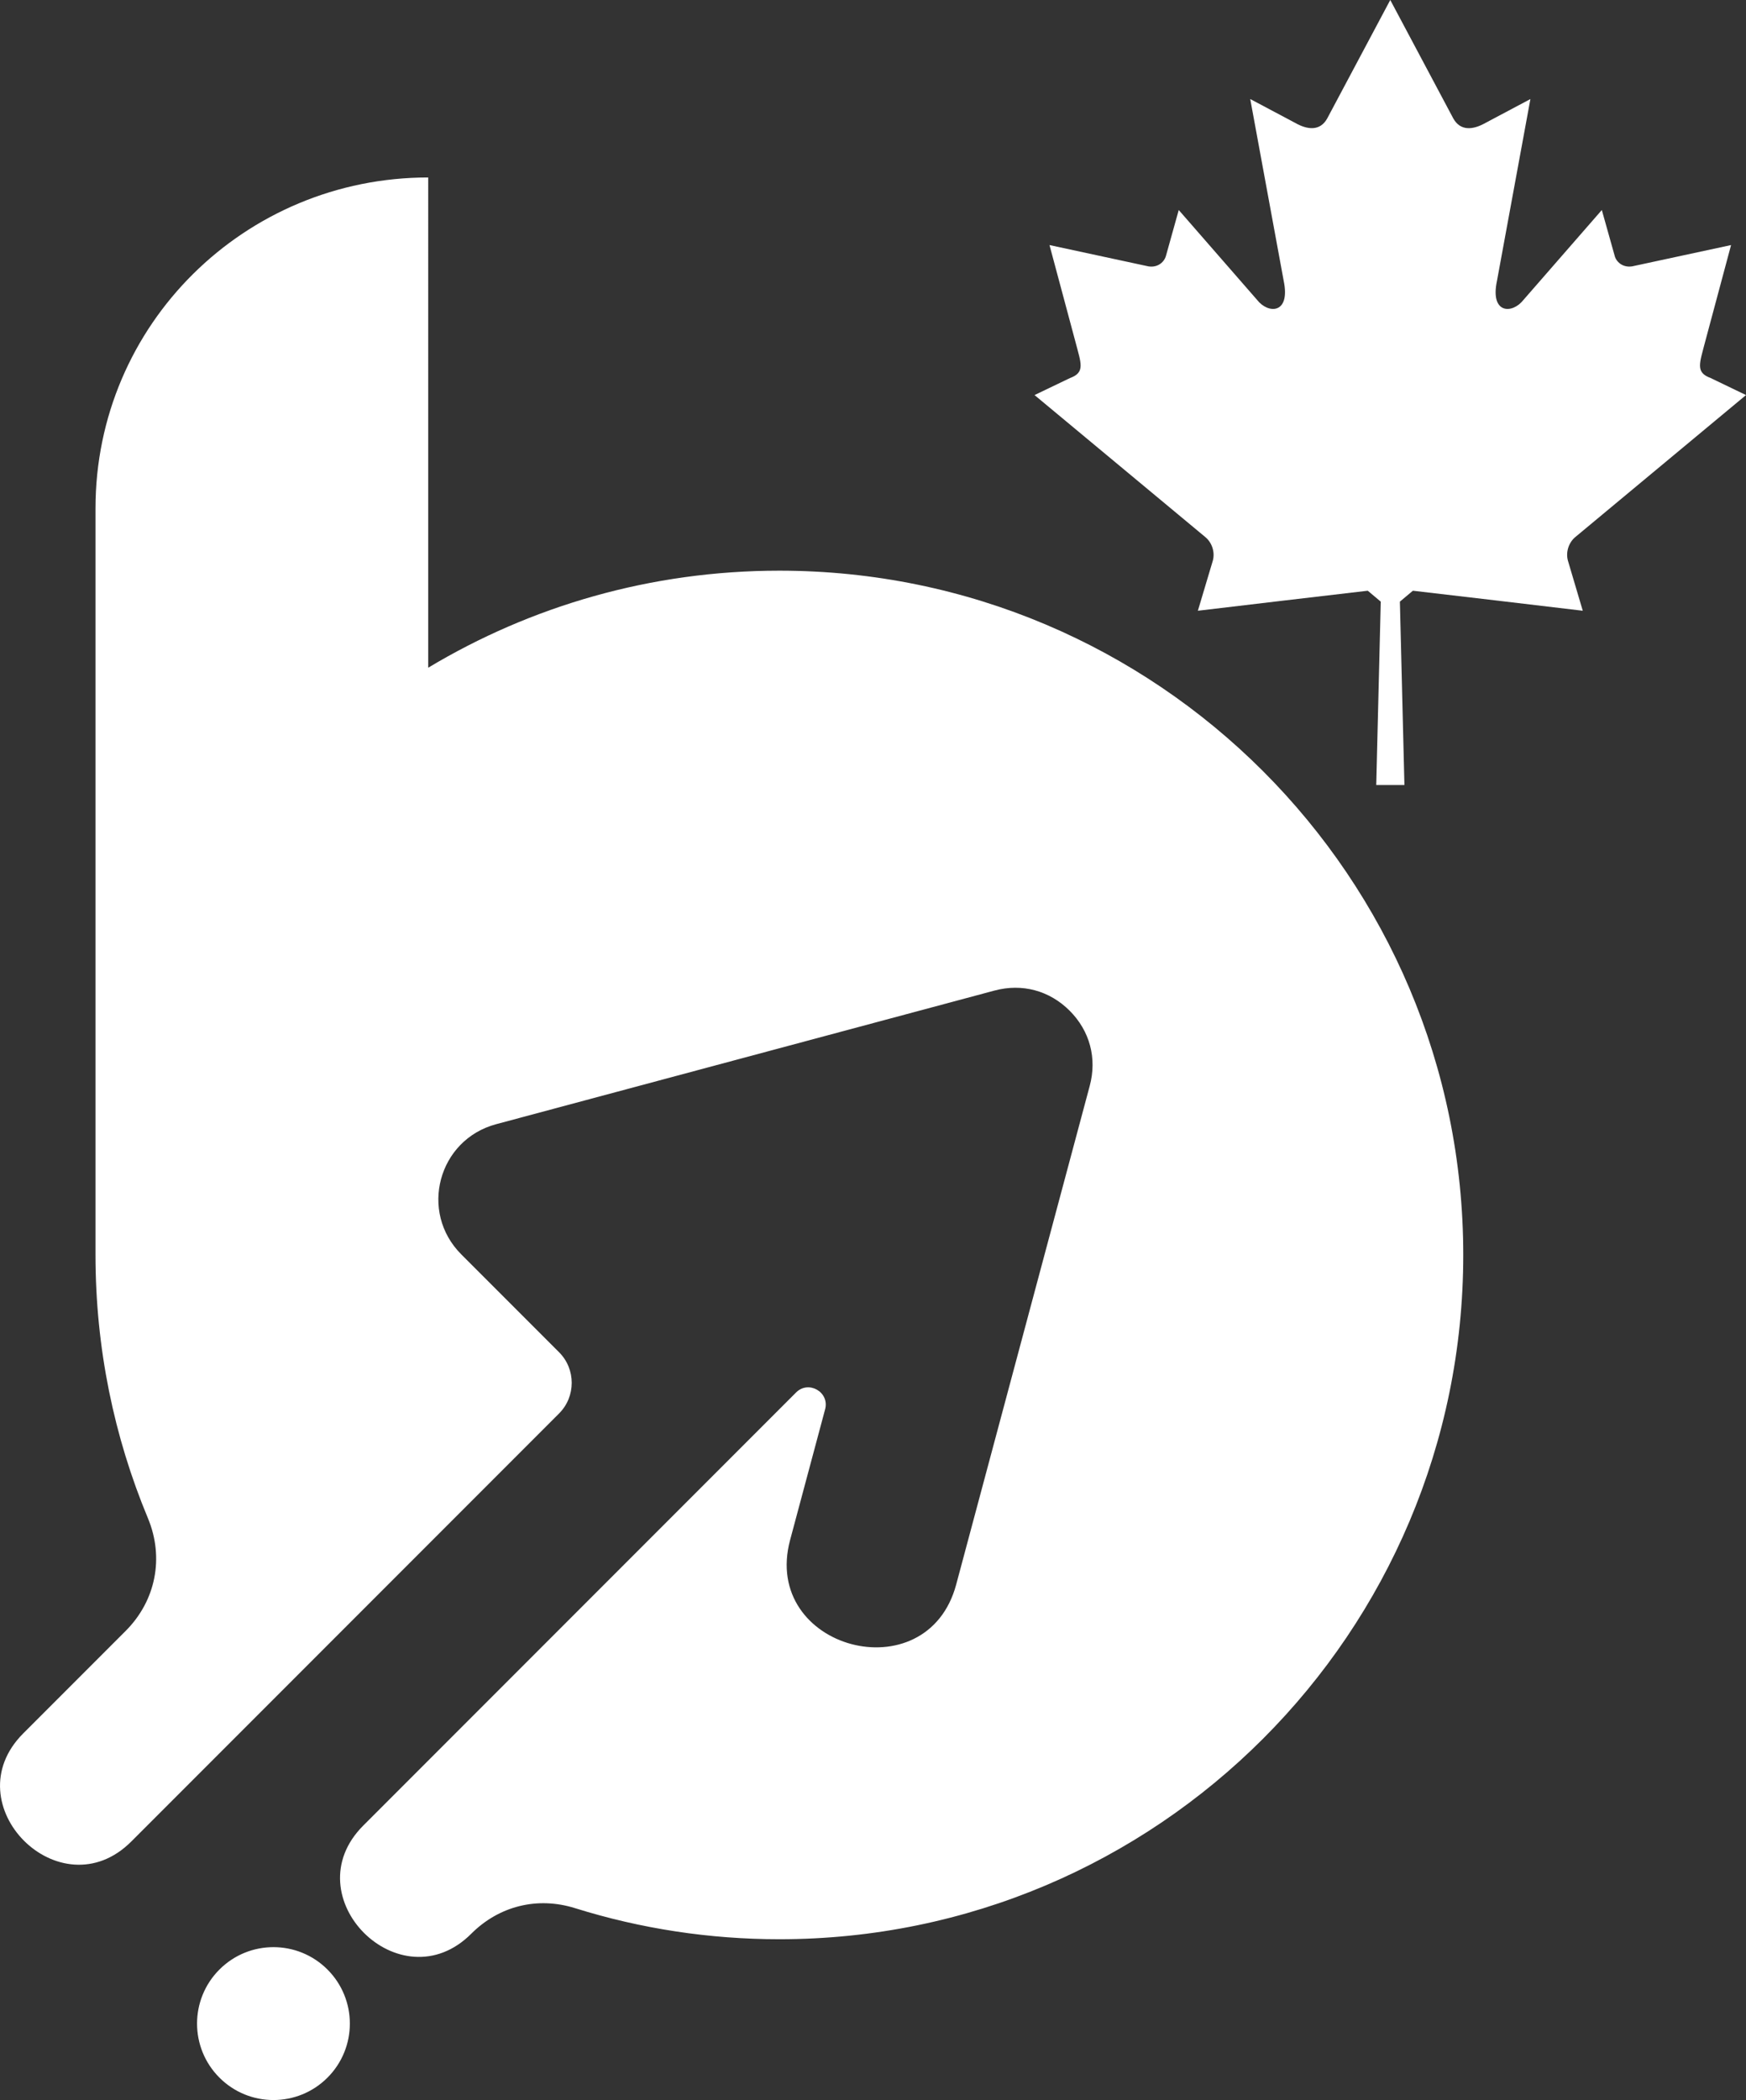
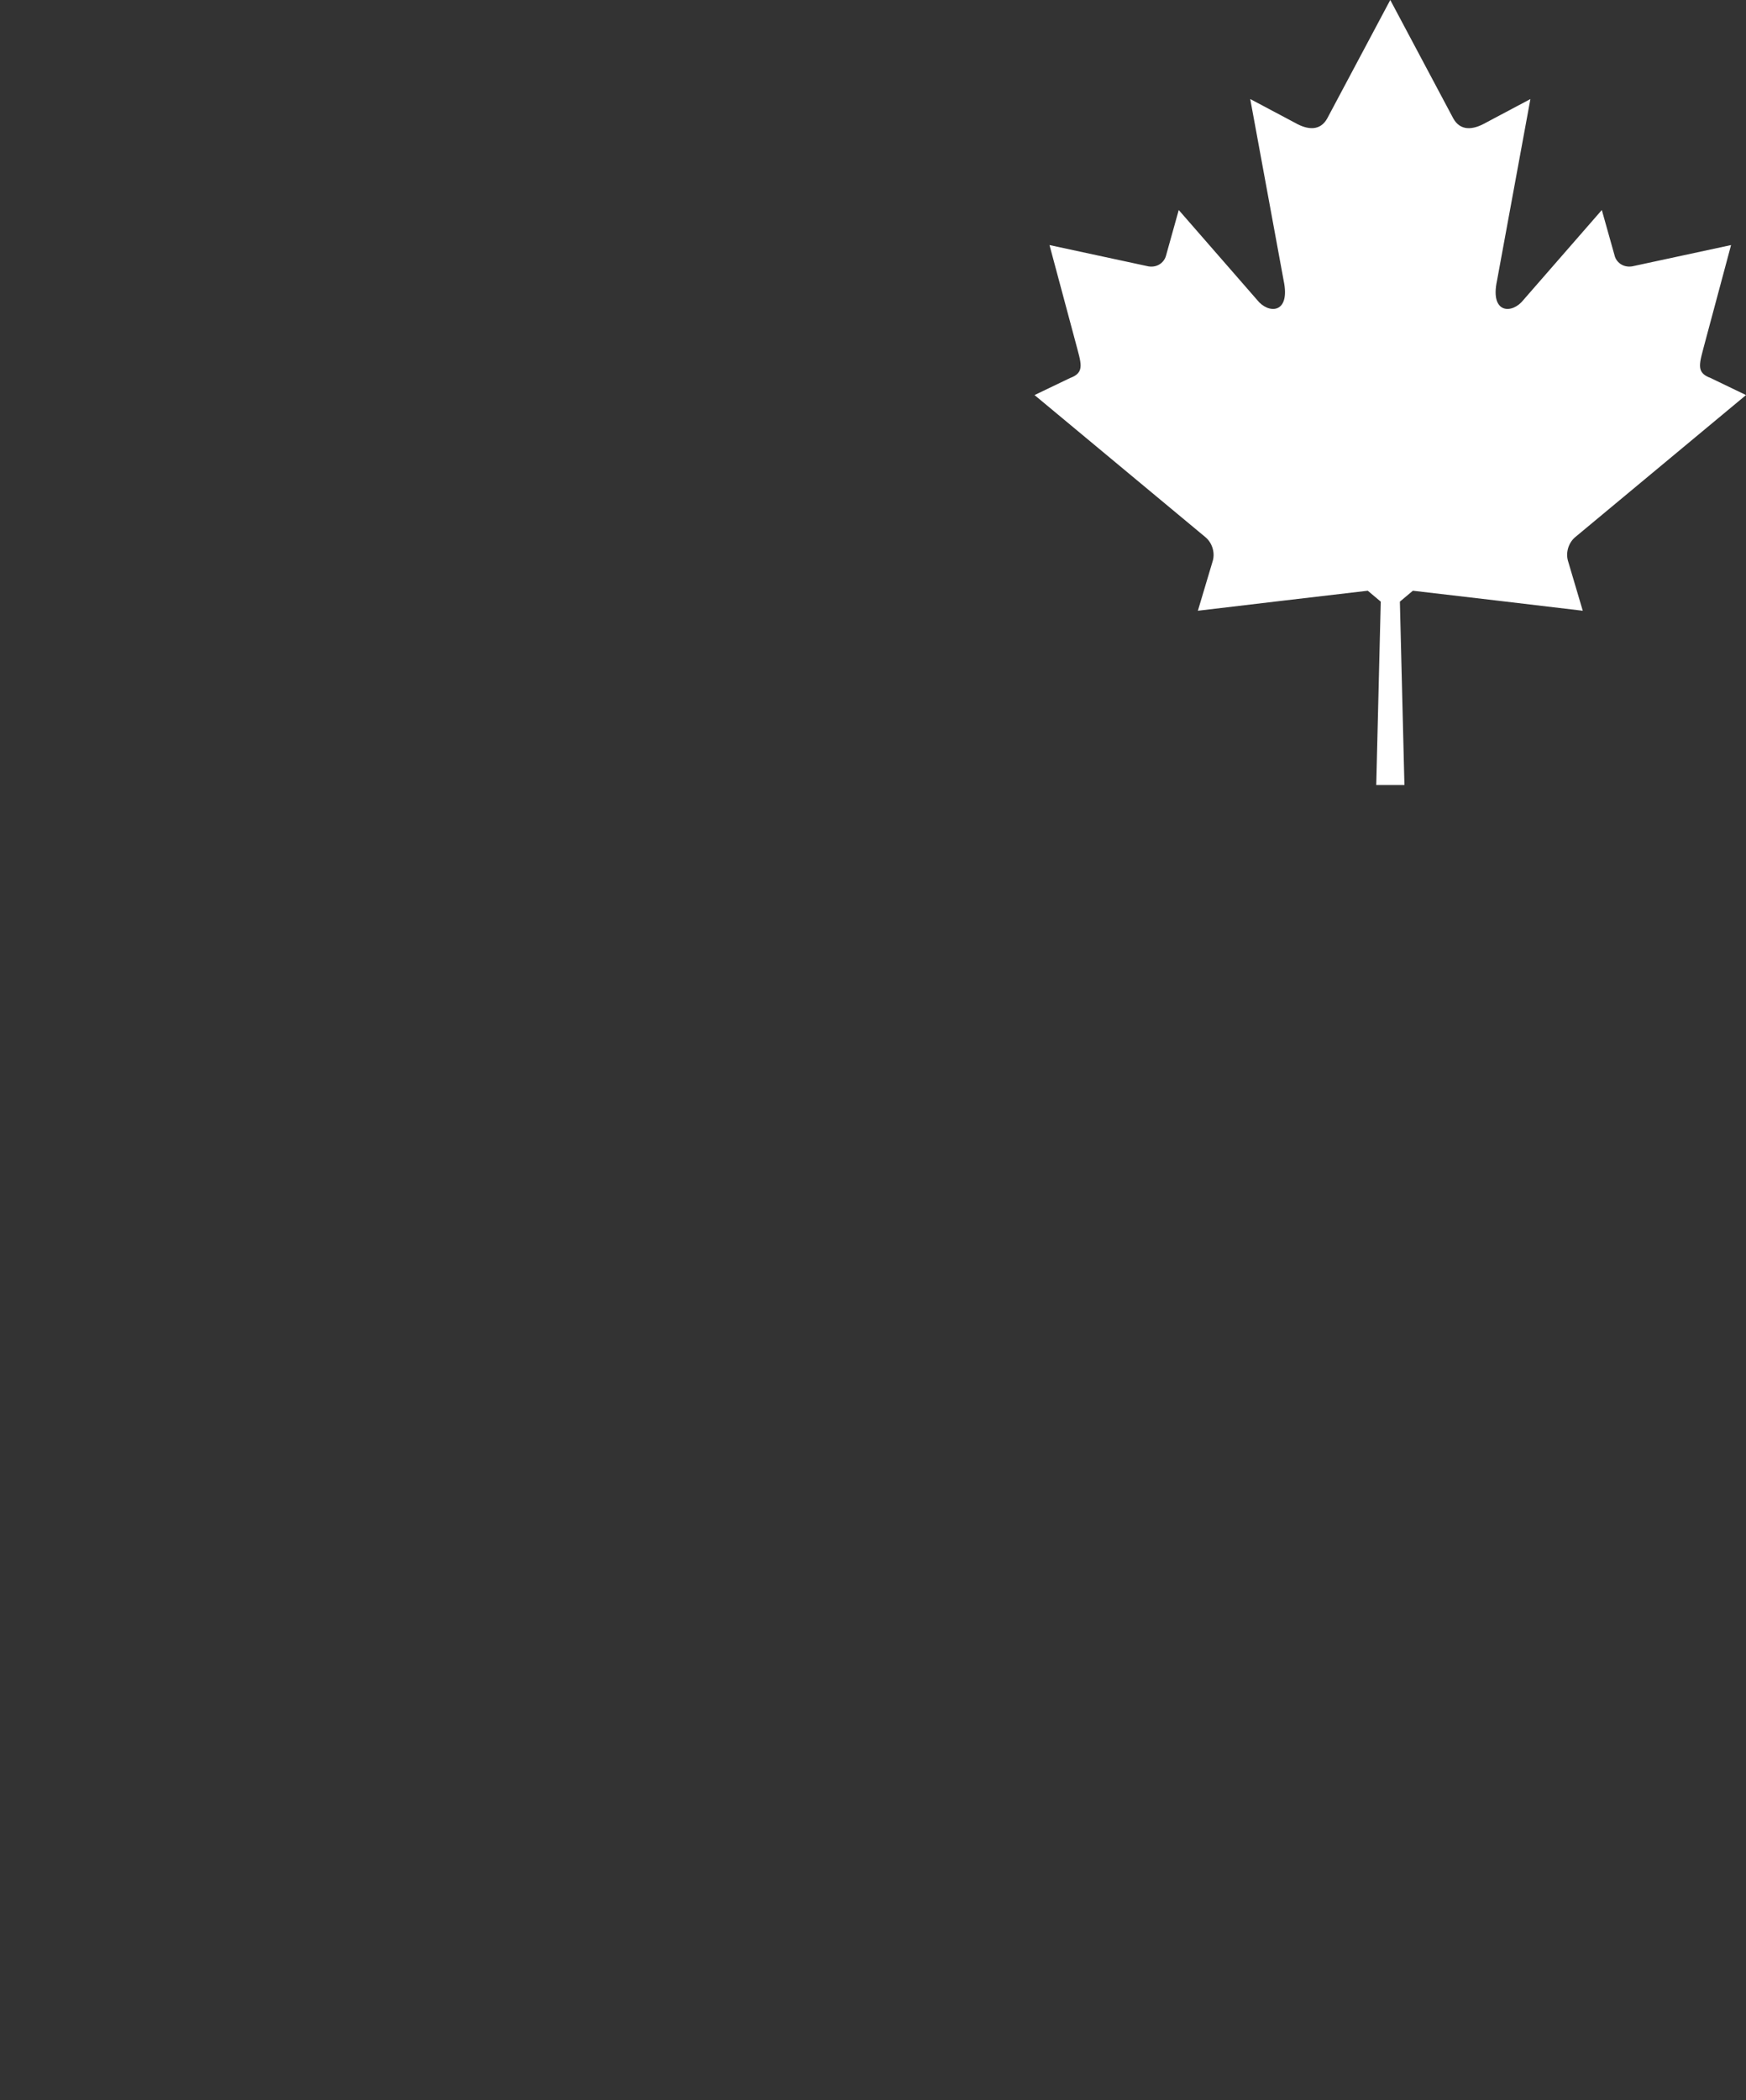
<svg xmlns="http://www.w3.org/2000/svg" id="Calque_1" data-name="Calque 1" viewBox="0 0 673.55 809.61">
  <rect x="0" y="0" width="673.55" height="809.61" fill="#333333" stroke="none" />
  <defs>
    <style>      .cls-1 {        fill: #fff;        fill-rule: evenodd;      }    </style>
  </defs>
-   <path class="cls-1" d="M126.33,759.31c-11.51-11.51-30.17-11.51-41.68,0-11.51,11.51-11.51,30.17,0,41.68,11.51,11.51,30.17,11.51,41.68,0,11.51-11.51,11.51-30.17,0-41.68m89.35-214.39c6.5-6.5,6.49-17.1,0-23.59l-37.73-37.73c-16.38-16.38-8.94-44.19,13.44-50.19l192.26-51.52c10.64-2.85,21.18-.02,28.98,7.76,7.79,7.79,10.61,18.33,7.76,28.97l-51.52,192.26c-11.27,42.04-75.34,24.87-64.07-17.17l13.51-50.4c1.77-6.6-6.38-11.3-11.21-6.47l-166.97,166.98c-27.39,27.39,14.29,69.06,41.68,41.68,10.73-10.73,25.54-14.38,40.03-9.85,25.47,7.96,52.01,11.98,78.82,11.98,145.7,0,263.82-118.11,263.82-263.82S446.35,220.01,300.65,220.01c-49.53,0-95.87,13.66-135.46,37.41V68.42c-70.72,0-128.35,56.67-128.35,127.59V483.82c0,35.96,7.19,70.24,20.22,101.48,6.34,15.21,3.06,31.82-8.59,43.47-31.1,31.1-8.39,8.39-39.51,39.51-27.39,27.39,14.29,69.06,41.68,41.68l165.05-165.05Z" />
  <path class="cls-1" d="M536.32,302.64h5.46l-1.75-70.69,5.01-4.21c22.65,2.64,42.93,5.02,65.54,7.72l-5.73-19.32c-.92-3.4,.38-7.1,2.95-9.17l65.76-54.66-13.63-6.56c-5.97-2.19-4.29-5.62-2.16-13.91l10.02-37.36-38.16,8.21c-3.74,.58-6.22-1.85-6.76-4.14l-4.94-17.58-30.19,34.61c-4.29,5.54-12.98,5.54-10.26-7.28l12.9-70.11-17.3,9.18c-4.87,2.76-9.71,3.22-12.46-1.73L536.32,0l-24.3,45.62c-2.7,4.95-7.58,4.51-12.42,1.74l-17.3-9.18,12.91,70.11c2.68,12.83-6.01,12.83-10.3,7.29l-30.19-34.61-4.91,17.58c-.58,2.3-3.02,4.73-6.76,4.15l-38.19-8.22,10.02,37.35c2.16,8.29,3.84,11.73-2.13,13.93l-13.66,6.55,65.76,54.65c2.61,2.07,3.94,5.78,3.02,9.18l-5.77,19.32c22.61-2.7,42.9-5.07,65.54-7.72l5.01,4.21-1.74,70.69h5.42Z" />
</svg>